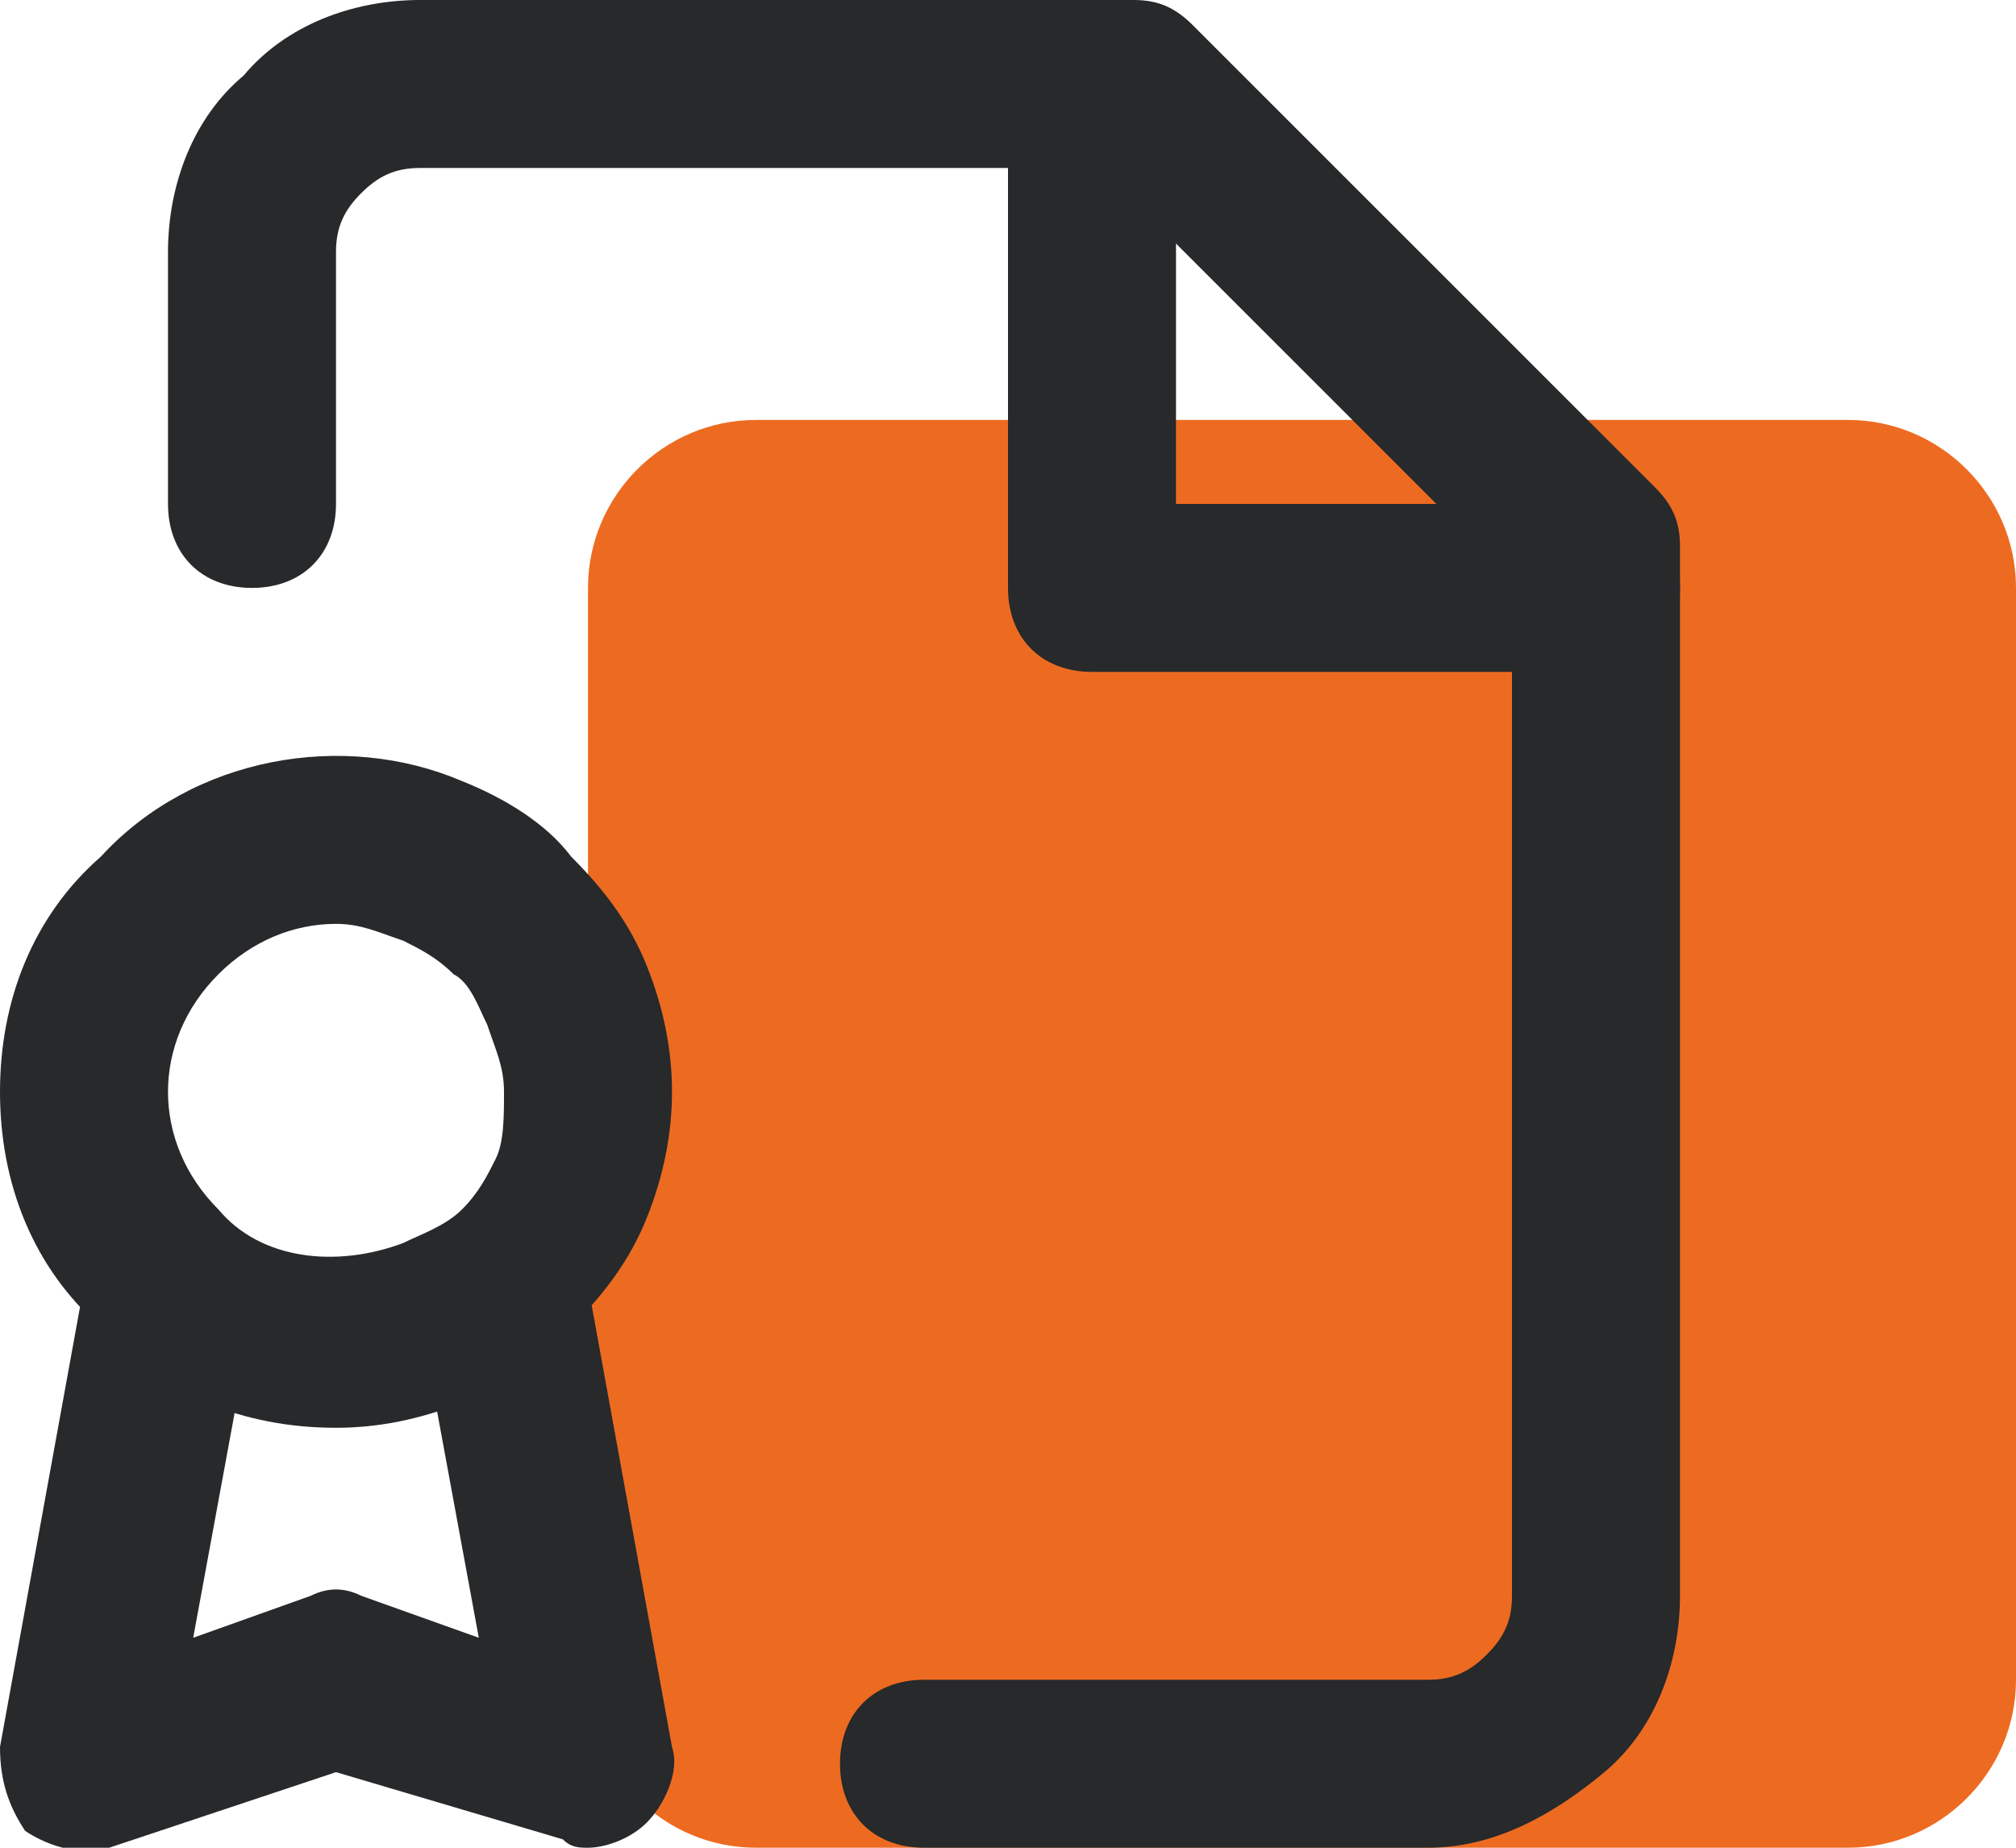
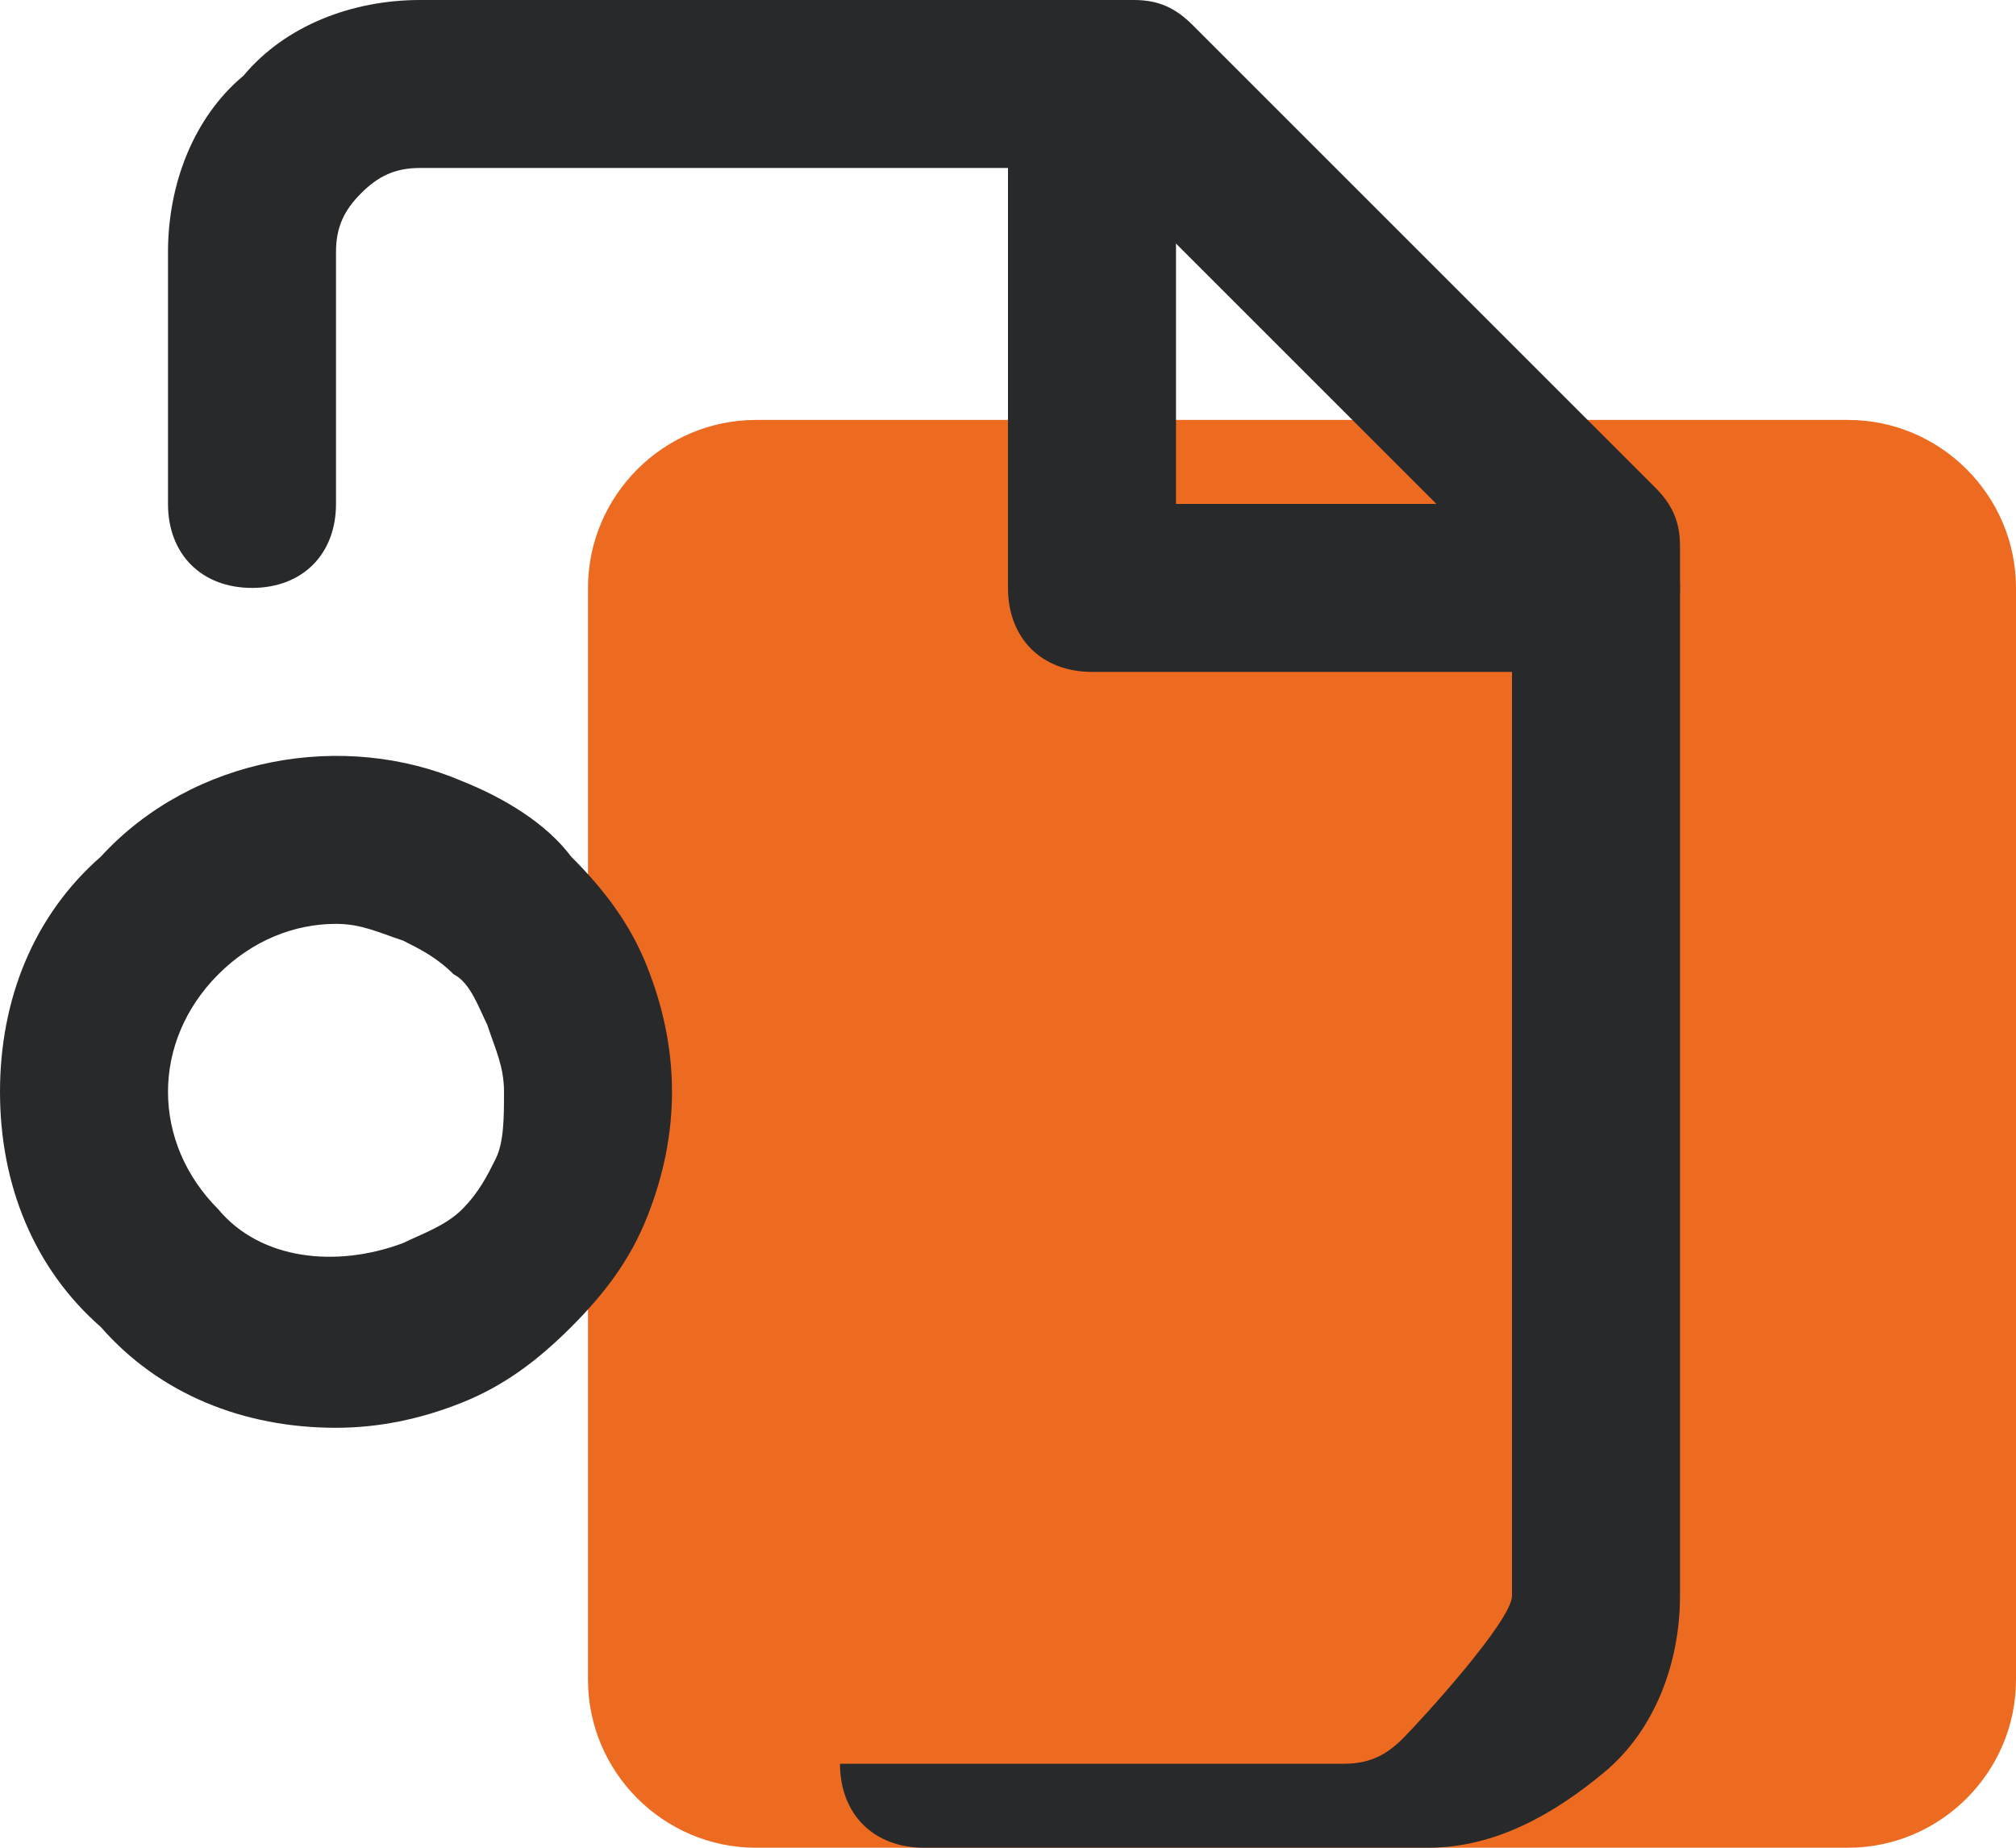
<svg xmlns="http://www.w3.org/2000/svg" id="Слой_1" x="0px" y="0px" viewBox="0 0 24 22" style="enable-background:new 0 0 24 22;" xml:space="preserve">
  <style type="text/css"> .st0{fill:#ED6B21;} .st1{fill:#27292B;} </style>
  <g>
    <g>
      <path class="st0" d="M9,5h13c1.1,0,2,0.9,2,2v13c0,1.1-0.9,2-2,2H9c-1.1,0-2-0.9-2-2V7C7,5.9,7.9,5,9,5z" />
    </g>
    <g>
-       <path class="st1" d="M17,22h-6c-0.6,0-1-0.4-1-1s0.4-1,1-1h6c0.3,0,0.5-0.1,0.7-0.3S18,19.3,18,19V6.9L13.1,2H5 C4.7,2,4.5,2.1,4.3,2.3C4.1,2.5,4,2.7,4,3v3c0,0.6-0.4,1-1,1S2,6.6,2,6V3c0-0.8,0.3-1.6,0.9-2.1C3.4,0.3,4.2,0,5,0h8.5 c0.3,0,0.5,0.1,0.7,0.3l5.5,5.5C19.9,6,20,6.2,20,6.5V19c0,0.8-0.3,1.6-0.9,2.1S17.8,22,17,22z" />
+       <path class="st1" d="M17,22h-6c-0.6,0-1-0.4-1-1h6c0.3,0,0.5-0.1,0.7-0.3S18,19.3,18,19V6.9L13.1,2H5 C4.7,2,4.5,2.1,4.3,2.3C4.1,2.5,4,2.7,4,3v3c0,0.6-0.4,1-1,1S2,6.6,2,6V3c0-0.8,0.3-1.6,0.9-2.1C3.4,0.3,4.2,0,5,0h8.5 c0.3,0,0.5,0.1,0.7,0.3l5.5,5.5C19.9,6,20,6.2,20,6.5V19c0,0.8-0.3,1.6-0.9,2.1S17.8,22,17,22z" />
    </g>
    <g>
      <path class="st1" d="M19,8h-6c-0.6,0-1-0.4-1-1V1c0-0.6,0.4-1,1-1c0.6,0,1,0.4,1,1v5h5c0.6,0,1,0.4,1,1S19.6,8,19,8z" />
    </g>
    <g>
      <path class="st1" d="M4,17c-1.1,0-2.1-0.4-2.8-1.2C0.4,15.1,0,14.1,0,13c0-1.1,0.4-2.1,1.2-2.8C2.3,9,4.1,8.7,5.5,9.3 C6,9.5,6.5,9.8,6.8,10.2c0.4,0.4,0.7,0.8,0.9,1.3C7.9,12,8,12.5,8,13s-0.1,1-0.3,1.5c-0.2,0.5-0.5,0.9-0.9,1.3 c-0.4,0.4-0.8,0.7-1.3,0.9C5,16.9,4.5,17,4,17z M4,11c-0.5,0-1,0.2-1.4,0.6C2.2,12,2,12.5,2,13s0.2,1,0.6,1.4 C3.1,15,4,15.1,4.8,14.8c0.2-0.1,0.5-0.2,0.7-0.4c0.2-0.2,0.3-0.4,0.4-0.6S6,13.3,6,13s-0.1-0.5-0.2-0.8c-0.1-0.2-0.2-0.5-0.4-0.6 c-0.2-0.2-0.4-0.3-0.6-0.4C4.5,11.1,4.3,11,4,11z" />
    </g>
    <g>
-       <path class="st1" d="M7,22c-0.1,0-0.2,0-0.3-0.1L4,21.1l-2.7,0.9c-0.3,0.1-0.7,0-1-0.2C0.1,21.5,0,21.2,0,20.8l1-5.5 c0.1-0.5,0.6-0.9,1.2-0.8c0.5,0.1,0.9,0.6,0.8,1.2l-0.7,3.8l1.4-0.5c0.2-0.1,0.4-0.1,0.6,0l1.4,0.5L5,15.7 c-0.1-0.5,0.3-1.1,0.8-1.2c0.5-0.1,1.1,0.3,1.2,0.8l1,5.5c0.1,0.3-0.1,0.7-0.3,0.9C7.5,21.9,7.2,22,7,22z" />
-     </g>
+       </g>
  </g>
</svg>